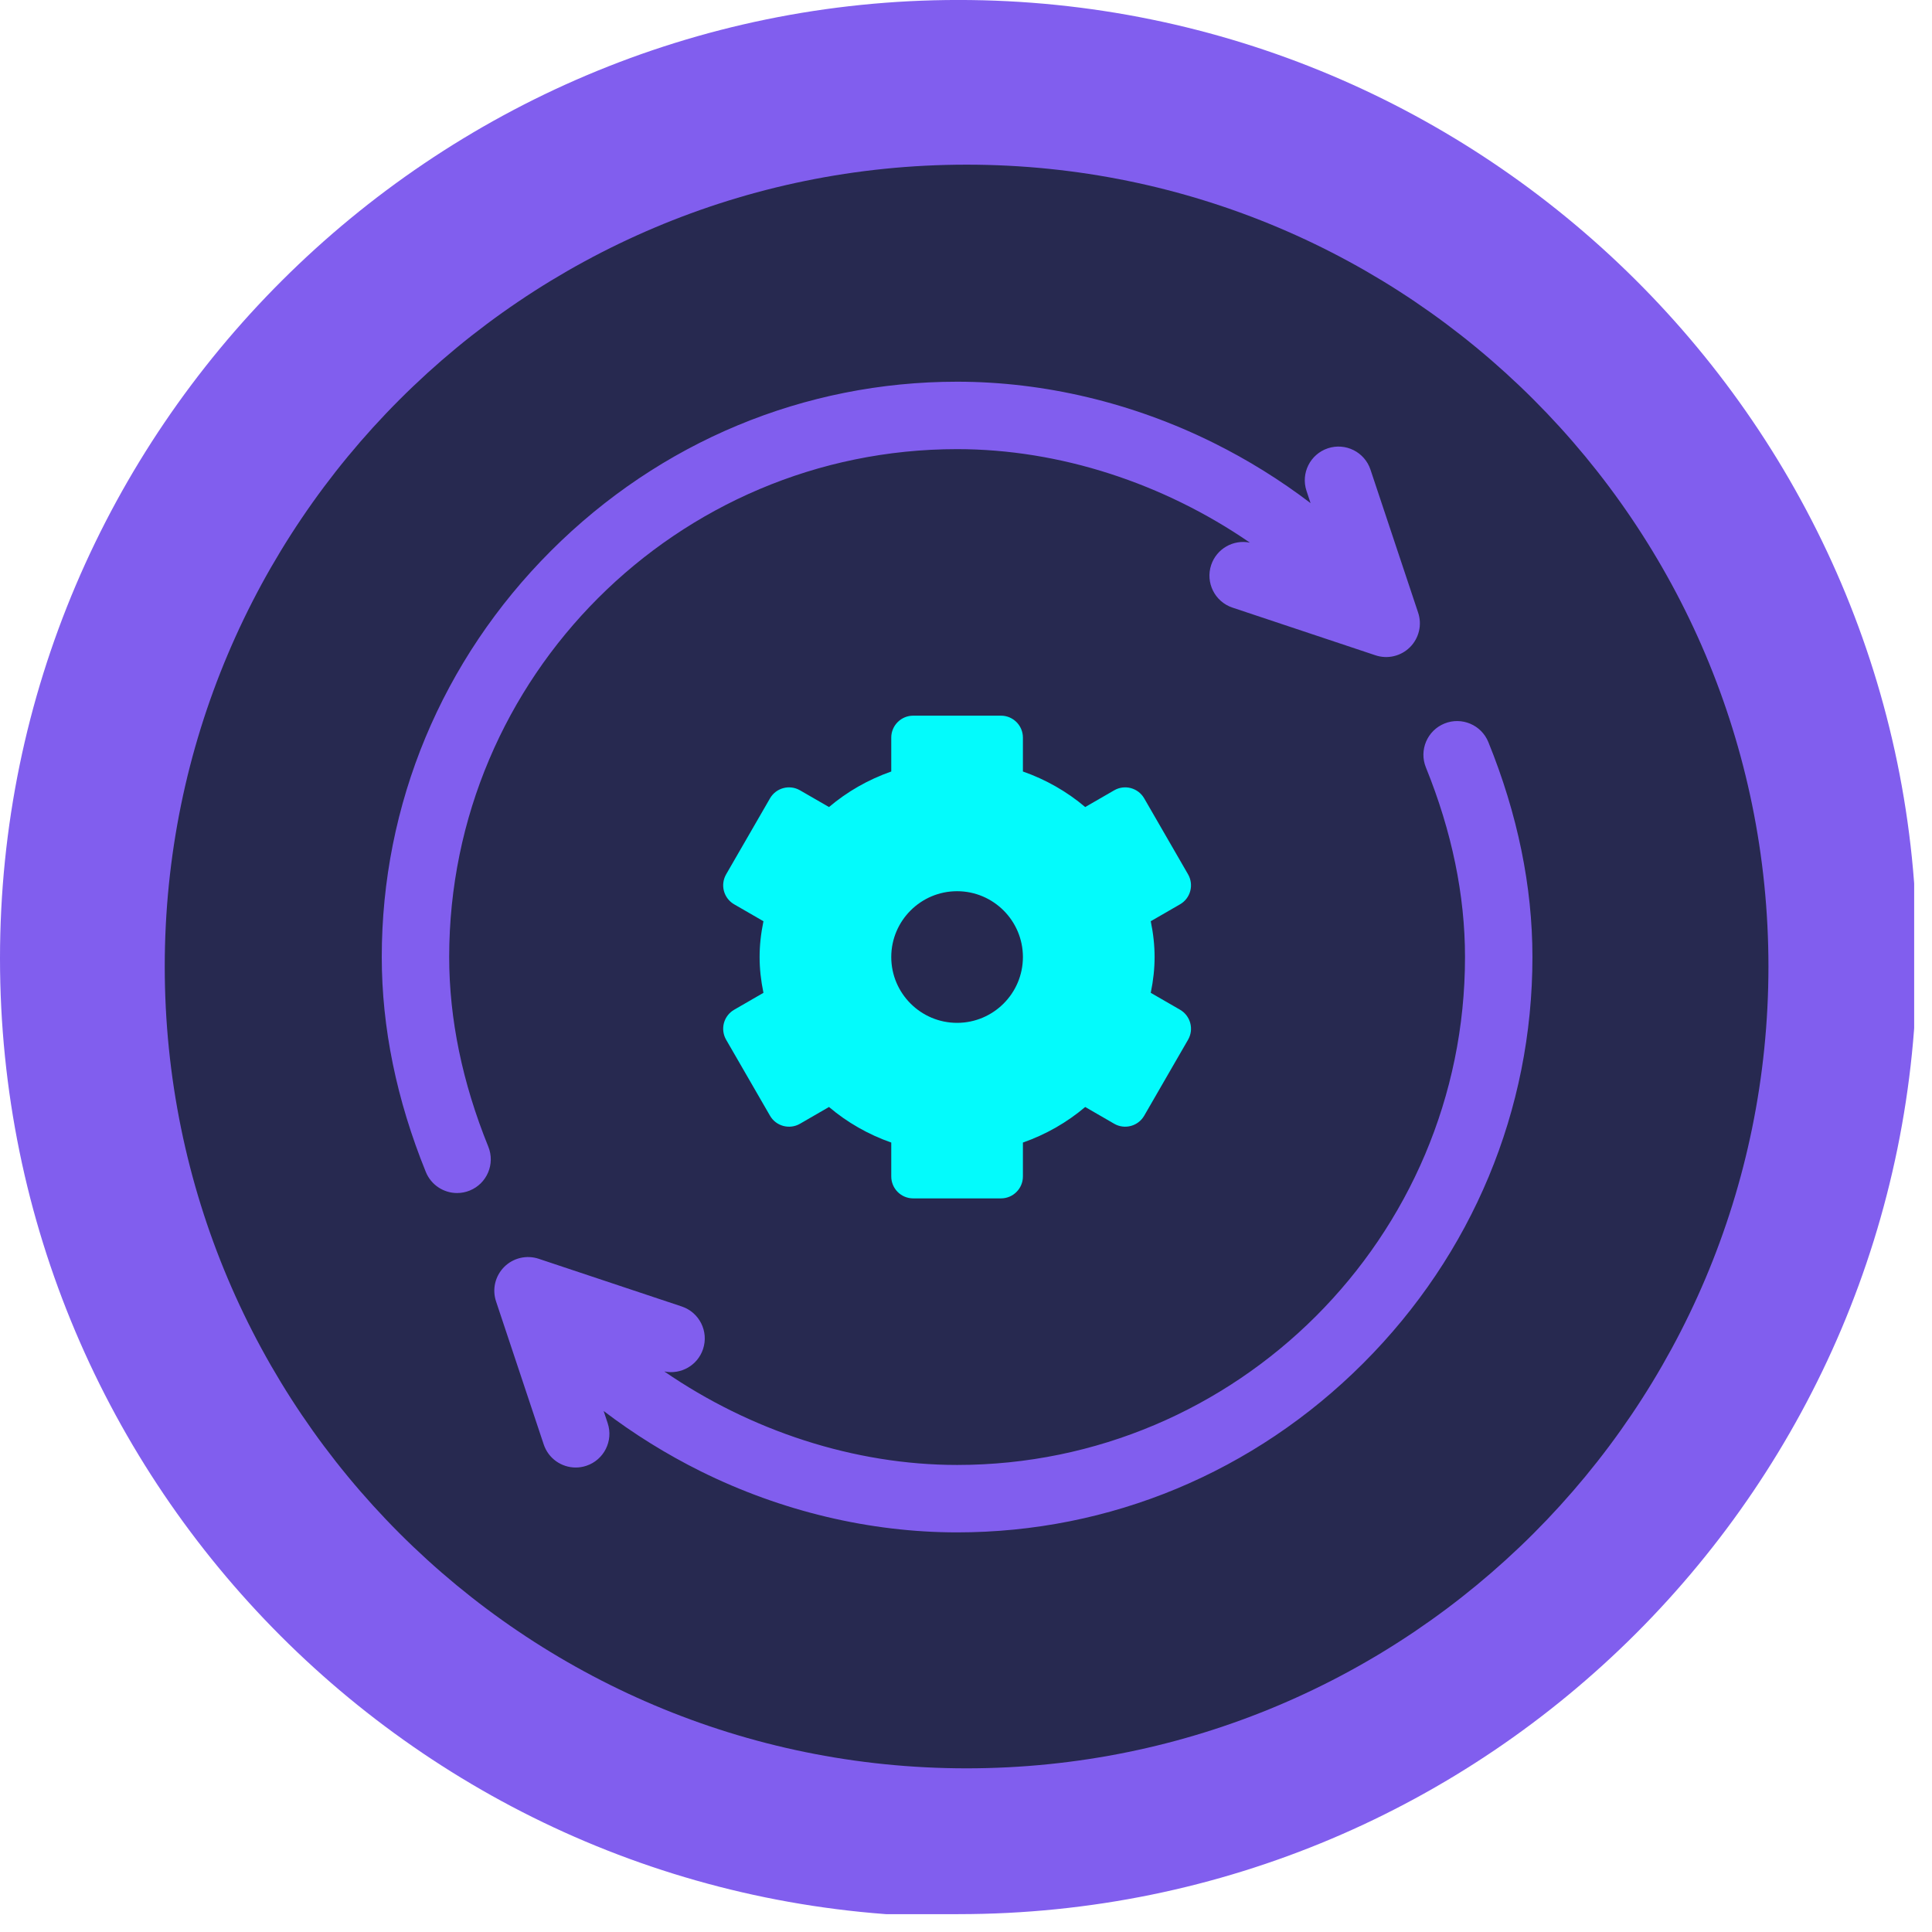
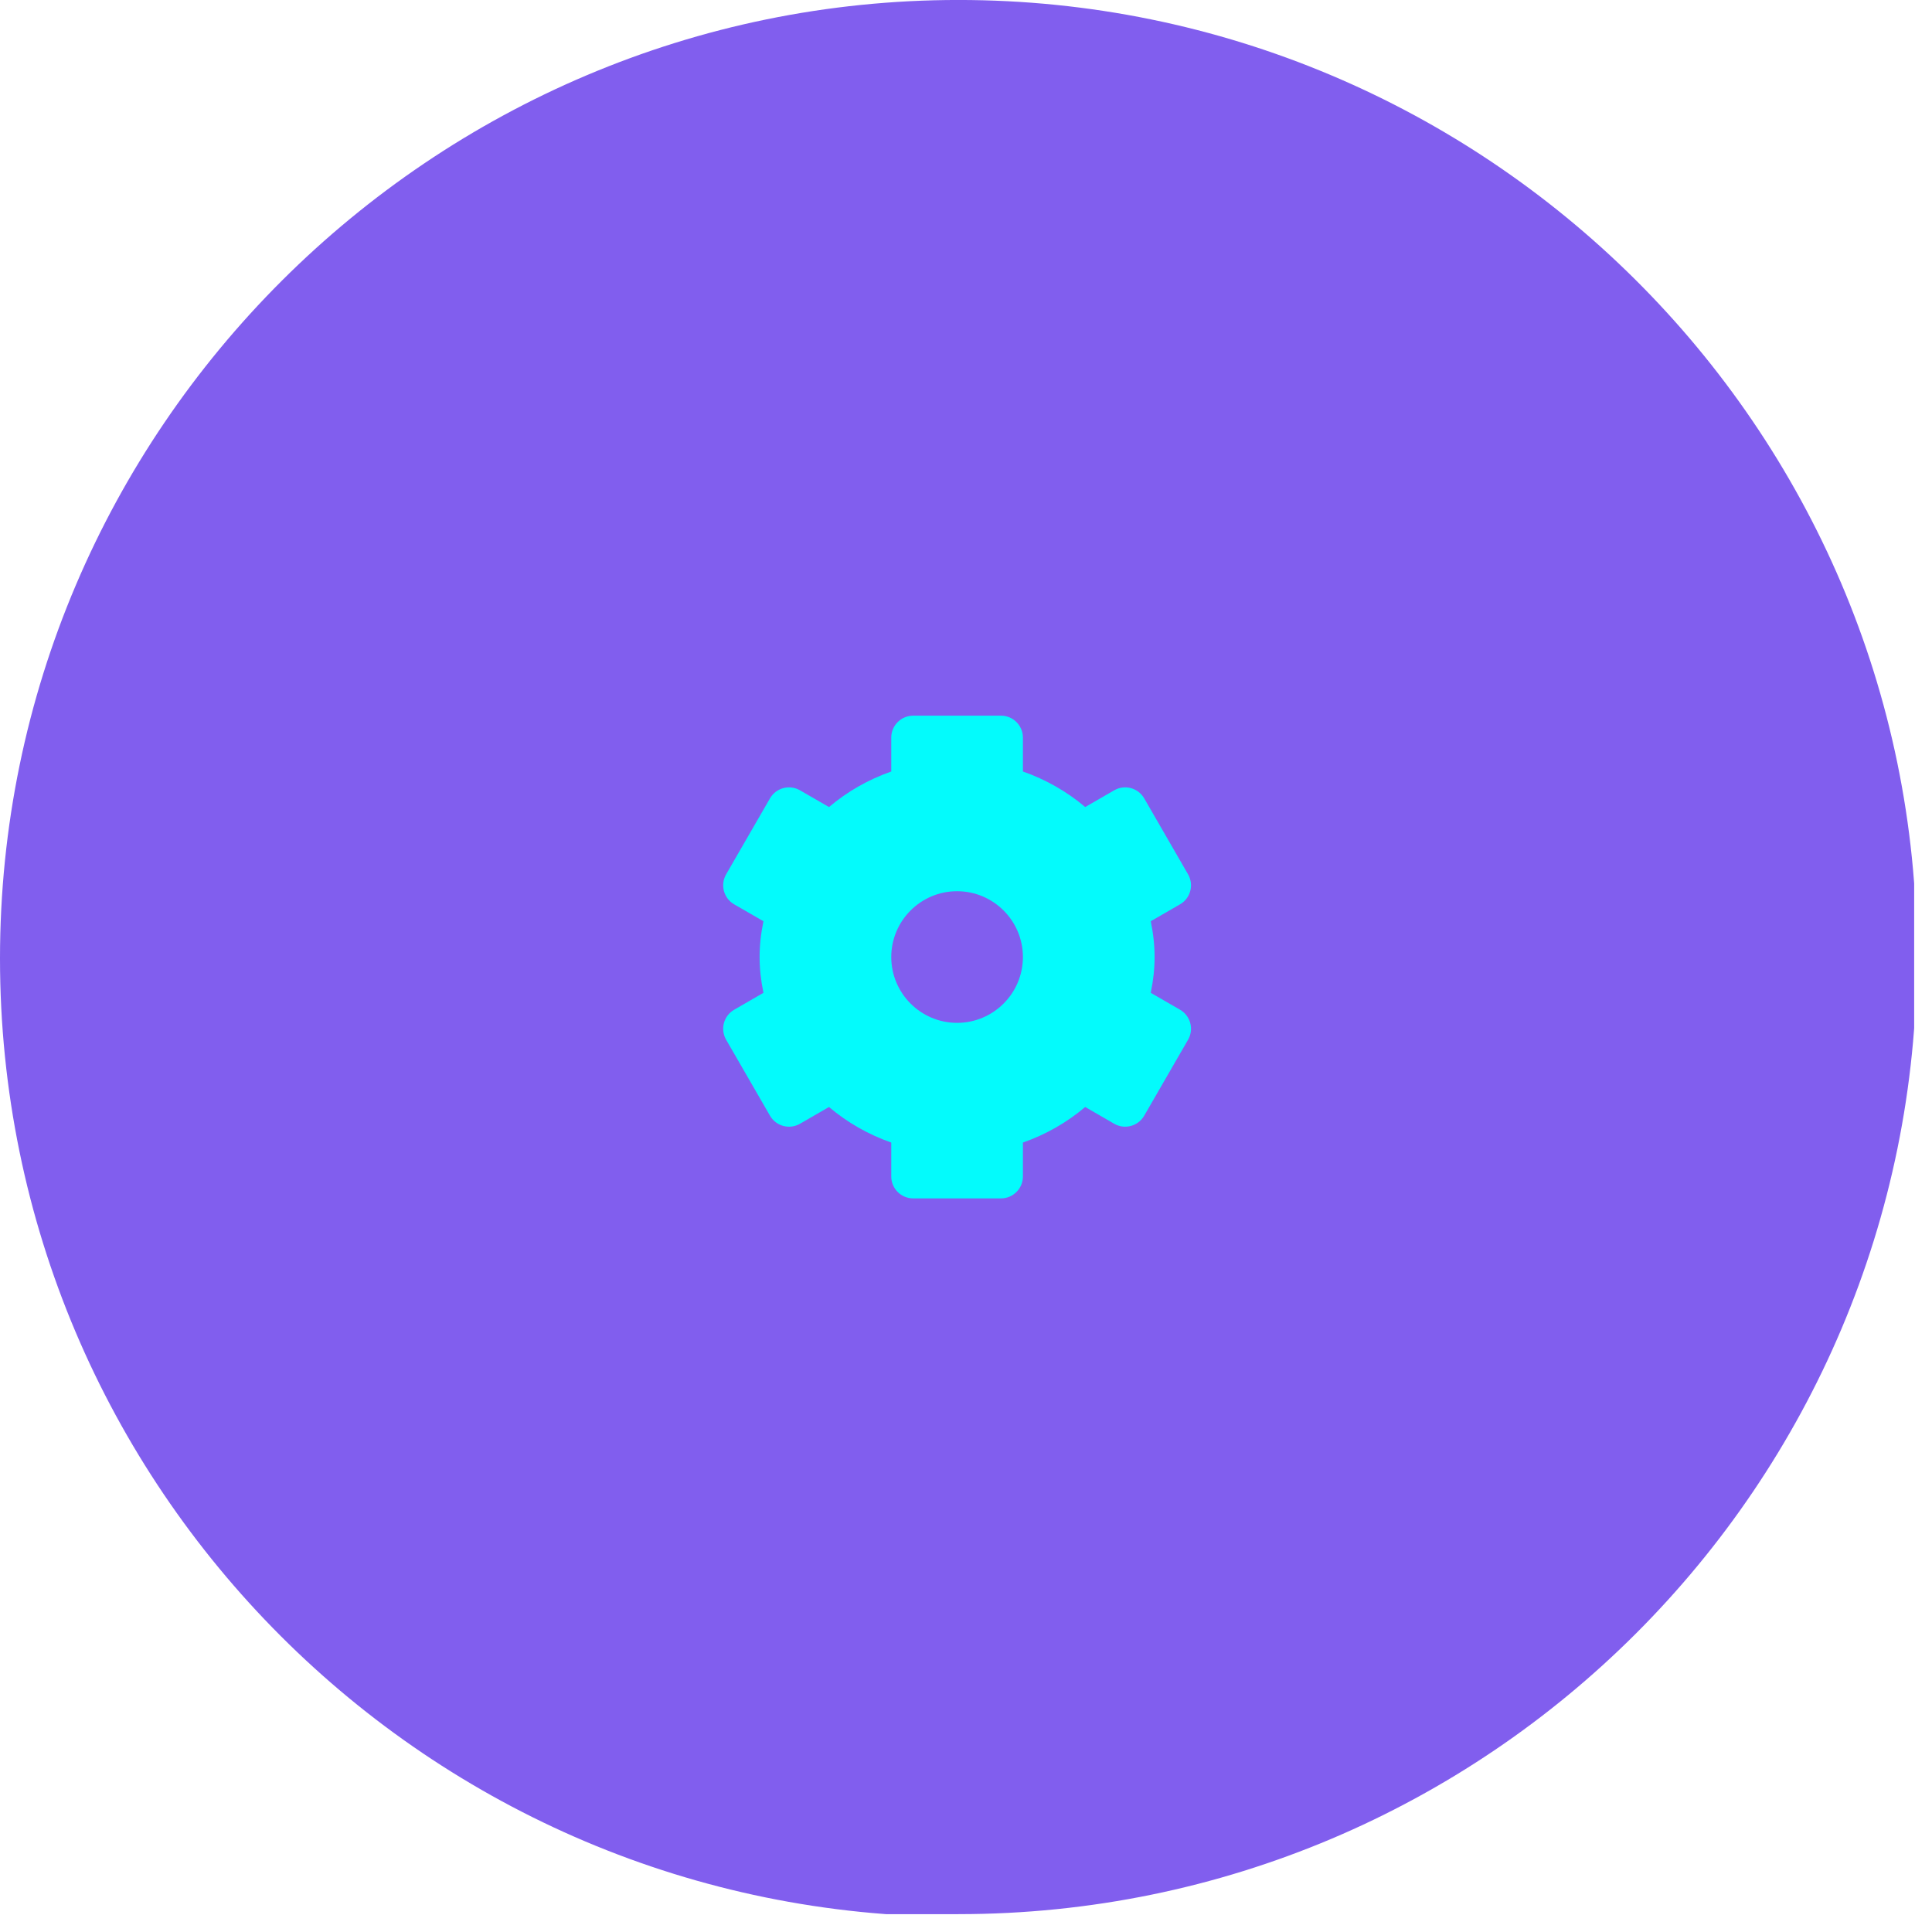
<svg xmlns="http://www.w3.org/2000/svg" width="70" height="70" viewBox="0 0 70 70" fill="none">
  <g clip-path="url(#clip0_1814_392)">
-     <path d="M34.726 69.353C53.899 69.353 69.452 53.8 69.452 34.627C69.452 15.454 53.801 -0.001 34.726 -0.001C15.651 -0.001 0 15.552 0 34.725C0 53.898 15.553 69.451 34.726 69.451V69.353Z" fill="#815EEE" />
-     <path d="M35.021 64.07C51.064 64.07 64.074 51.06 64.074 35.018C64.074 18.976 51.064 5.966 35.021 5.966C18.979 5.966 5.969 18.976 5.969 35.018C5.969 51.06 18.979 64.07 35.021 64.07Z" fill="#272950" />
+     <path d="M34.726 69.353C53.899 69.353 69.452 53.8 69.452 34.627C69.452 15.454 53.801 -0.001 34.726 -0.001C15.651 -0.001 0 15.552 0 34.725C0 53.898 15.553 69.451 34.726 69.451V69.353" fill="#815EEE" />
    <path d="M42.755 36.584L41.694 35.972C41.788 35.515 41.833 35.093 41.833 34.675C41.833 34.257 41.788 33.835 41.694 33.378L42.755 32.765C42.938 32.66 43.071 32.486 43.125 32.283C43.18 32.079 43.151 31.862 43.046 31.679L41.456 28.925C41.236 28.545 40.75 28.415 40.37 28.634L39.319 29.241C38.66 28.682 37.895 28.245 37.062 27.953V26.725C37.062 26.286 36.706 25.93 36.267 25.93H33.087C32.648 25.93 32.292 26.286 32.292 26.725V27.953C31.46 28.245 30.695 28.682 30.036 29.241L28.985 28.634C28.605 28.415 28.118 28.545 27.899 28.925L26.309 31.679C26.203 31.862 26.175 32.079 26.229 32.282C26.284 32.486 26.417 32.66 26.6 32.765L27.661 33.378C27.567 33.835 27.522 34.257 27.522 34.675C27.522 35.093 27.567 35.515 27.661 35.972L26.6 36.585C26.417 36.69 26.284 36.864 26.229 37.067C26.175 37.271 26.203 37.488 26.309 37.671L27.899 40.425C28.118 40.805 28.605 40.935 28.985 40.716L30.036 40.108C30.695 40.668 31.46 41.105 32.292 41.397V42.625C32.292 43.064 32.648 43.42 33.087 43.42H36.267C36.706 43.42 37.062 43.064 37.062 42.625V41.397C37.895 41.105 38.66 40.667 39.319 40.108L40.37 40.716C40.75 40.935 41.236 40.805 41.456 40.425L43.046 37.671C43.098 37.58 43.132 37.48 43.146 37.377C43.159 37.273 43.152 37.168 43.125 37.067C43.098 36.966 43.052 36.872 42.988 36.789C42.925 36.706 42.845 36.637 42.755 36.584ZM34.677 37.06C33.362 37.06 32.292 35.99 32.292 34.675C32.292 33.36 33.362 32.29 34.677 32.29C35.992 32.29 37.062 33.36 37.062 34.675C37.062 35.99 35.992 37.06 34.677 37.06Z" fill="#03FBFC" />
-     <path d="M51.382 22.198L49.655 17.016C49.442 16.376 48.75 16.03 48.11 16.243C47.47 16.457 47.124 17.148 47.338 17.788L47.484 18.229C46.383 17.39 45.204 16.658 43.964 16.043C41.046 14.595 37.834 13.83 34.678 13.83C29.14 13.83 23.913 16.007 19.961 19.959C16.009 23.911 13.832 29.138 13.832 34.676C13.832 37.233 14.369 39.853 15.429 42.464C15.622 42.938 16.079 43.226 16.561 43.226C16.714 43.226 16.87 43.197 17.02 43.136C17.645 42.882 17.946 42.17 17.692 41.545C16.752 39.228 16.275 36.917 16.275 34.676C16.275 24.528 24.53 16.273 34.678 16.273C38.402 16.273 42.162 17.512 45.286 19.661C44.689 19.538 44.081 19.878 43.883 20.471C43.67 21.11 44.016 21.802 44.655 22.015L49.837 23.743C50.053 23.815 50.284 23.825 50.504 23.773C50.725 23.721 50.927 23.608 51.087 23.448C51.248 23.287 51.36 23.085 51.412 22.865C51.465 22.644 51.454 22.413 51.382 22.198ZM53.926 26.888C53.672 26.262 52.96 25.962 52.335 26.215C51.71 26.469 51.409 27.181 51.663 27.806C52.603 30.123 53.08 32.434 53.08 34.676C53.08 44.823 44.825 53.078 34.678 53.078C30.953 53.078 27.193 51.839 24.069 49.69C24.666 49.813 25.275 49.474 25.472 48.881C25.686 48.241 25.34 47.549 24.7 47.336L19.518 45.608C19.302 45.536 19.072 45.526 18.851 45.578C18.63 45.63 18.428 45.743 18.268 45.903C18.107 46.064 17.995 46.266 17.942 46.486C17.89 46.707 17.901 46.938 17.973 47.153L19.7 52.335C19.871 52.847 20.347 53.171 20.859 53.171C20.987 53.171 21.117 53.151 21.245 53.108C21.885 52.895 22.231 52.203 22.017 51.563L21.871 51.123C22.972 51.961 24.151 52.693 25.391 53.309C28.309 54.756 31.521 55.521 34.678 55.521C40.215 55.521 45.442 53.345 49.394 49.392C53.346 45.44 55.523 40.214 55.523 34.676C55.523 32.118 54.986 29.498 53.926 26.888Z" fill="#815EEE" />
  </g>
  <defs>
    <clipPath id="clip0_1814_392">
      <rect width="69.354" height="69.354" fill="white" />
    </clipPath>
  </defs>
</svg>